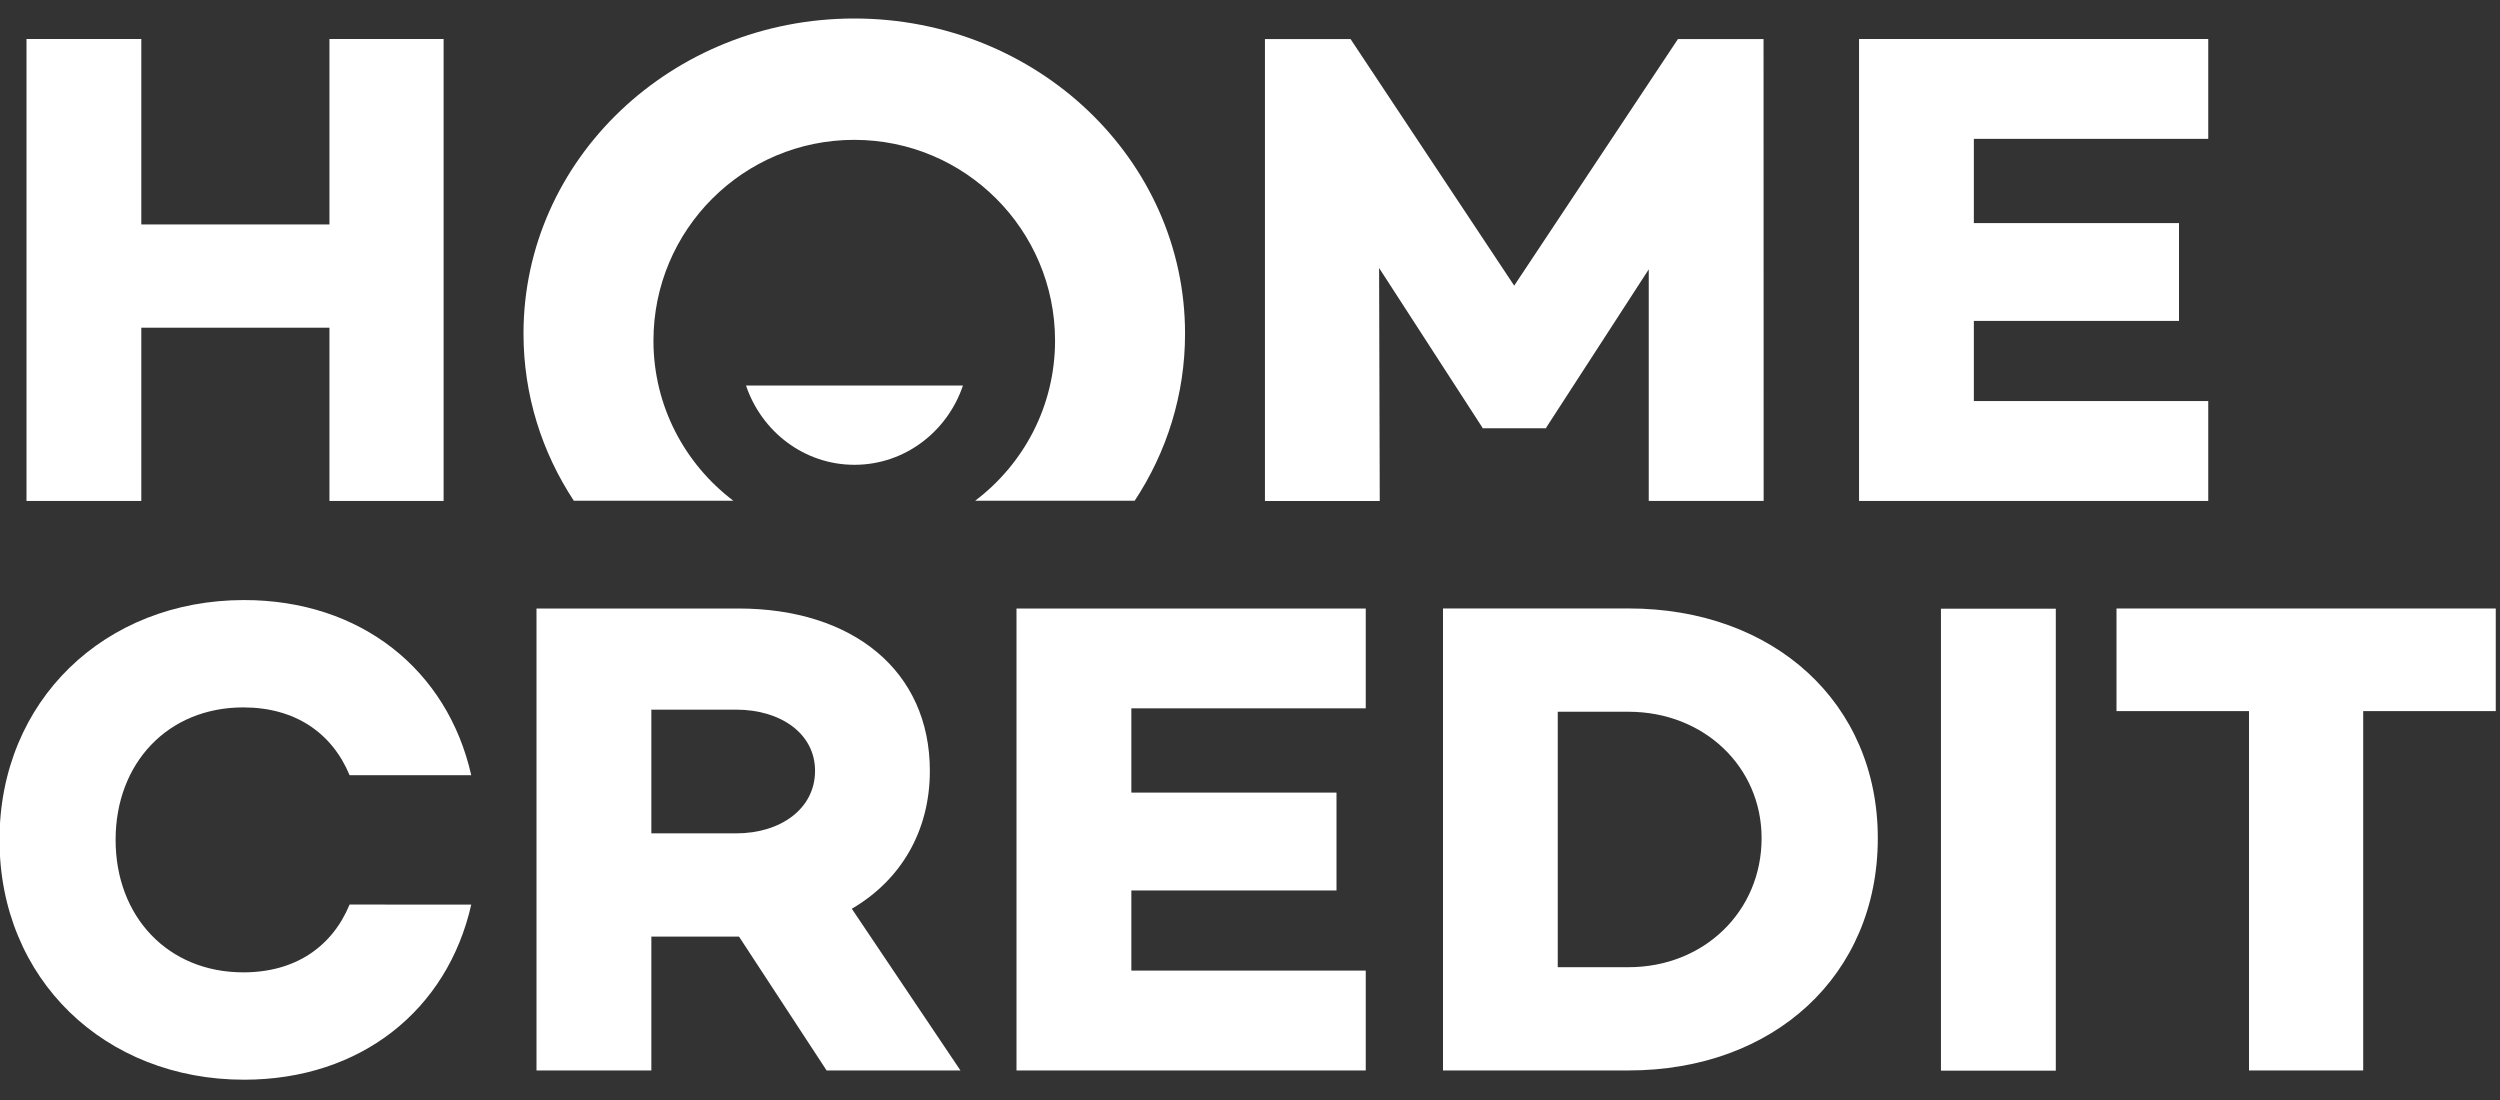
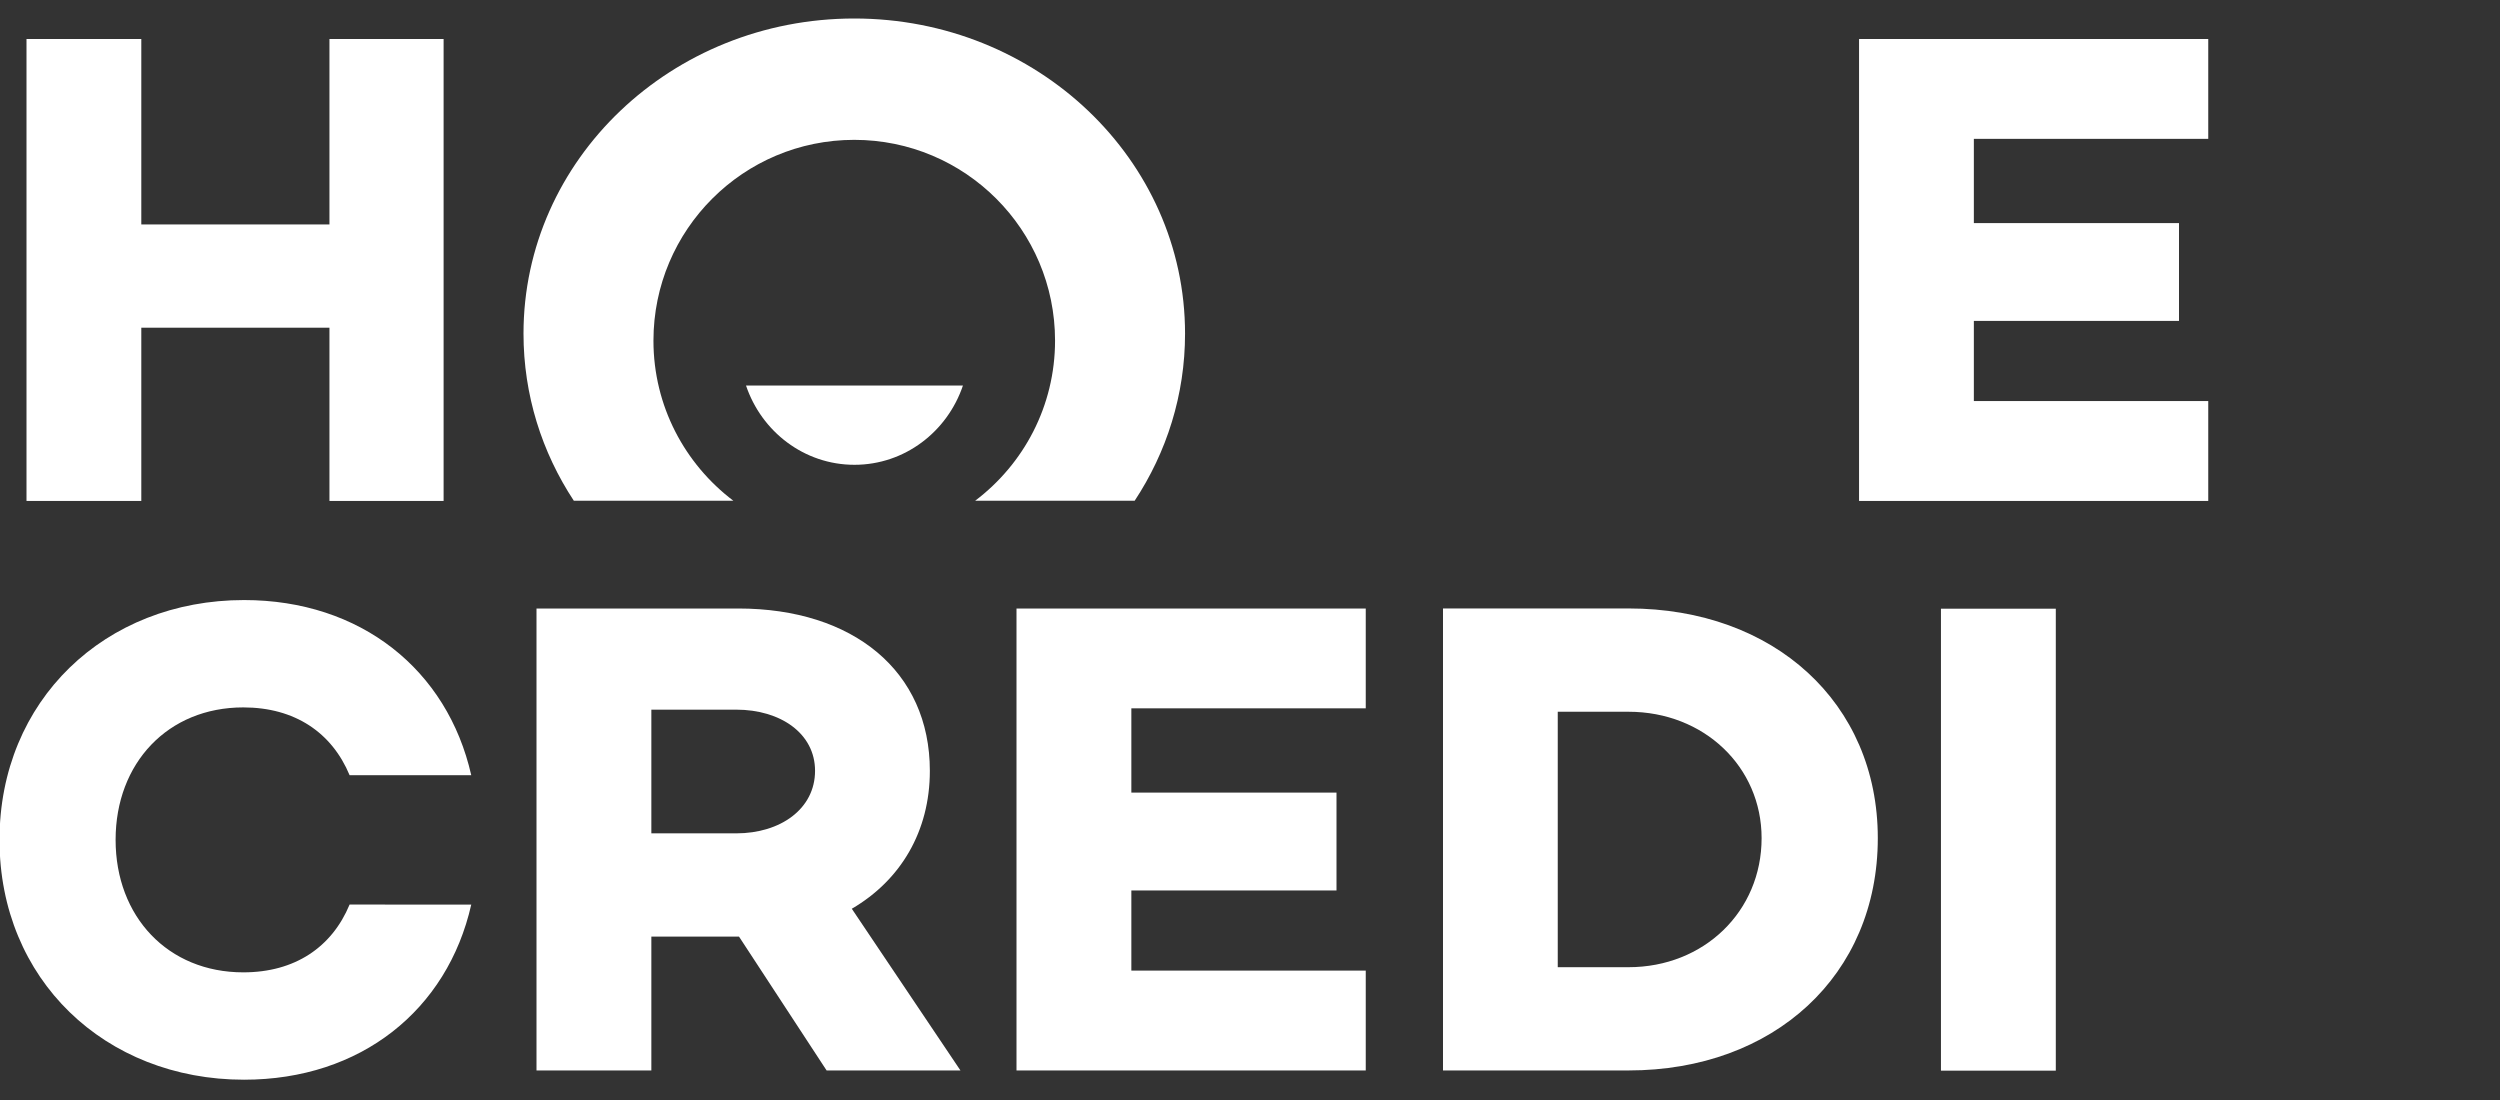
<svg xmlns="http://www.w3.org/2000/svg" id="SVGDoc" width="50" height="22" version="1.1" viewBox="0 0 50 22">
  <rect x="0" y="0" width="50" height="22" fill="#333333" stroke="none" />
  <defs />
  <desc>Generated with Avocode.</desc>
  <g>
    <g>
      <title>Group</title>
      <g>
        <title>Group</title>
        <g>
          <title>Vector</title>
          <path d="M16.532,21.409l-1.752,-2.677h-1.753v2.677h-2.297v-9.239h4.036c2.296,0 3.831,1.25 3.831,3.247c0,1.21 -0.584,2.188 -1.561,2.758l2.173,3.234zM13.027,16.667h1.698c0.884,0 1.576,-0.489 1.576,-1.251c0,-0.748 -0.692,-1.223 -1.576,-1.223h-1.698z" fill="#ffffff" fill-opacity="1" />
        </g>
      </g>
      <g>
        <title>Group</title>
        <g>
          <title>Vector</title>
          <path d="M22.627,14.167v0v1.685v0h4.103v0v1.957v0h-4.103v0v1.603v0h4.688v0v1.997v0h-6.985v0v-9.239v0h6.985v0v1.997v0z" fill="#ffffff" fill-opacity="1" />
        </g>
      </g>
      <g>
        <title>Group</title>
        <g>
          <title>Vector</title>
          <path d="M37.556,16.763c0,2.744 -2.079,4.646 -4.985,4.646h-3.711v-9.24h3.711c2.907,0 4.985,1.888 4.985,4.593zM35.232,16.763c0,-1.428 -1.154,-2.528 -2.662,-2.528h-1.415v5.109h1.415c1.507,0 2.662,-1.114 2.662,-2.581z" fill="#ffffff" fill-opacity="1" />
        </g>
      </g>
      <g>
        <title>Group</title>
        <g>
          <title>Vector</title>
          <path d="M38.819,12.174v0h2.297v0v9.239v0h-2.297v0z" fill="#ffffff" fill-opacity="1" />
        </g>
      </g>
      <g>
        <title>Group</title>
        <g>
          <title>Vector</title>
-           <path d="M49.915,14.222v0h-2.651v0v7.187v0h-2.284v0v-7.187v0h-2.65v0v-2.052v0h7.585v0z" fill="#ffffff" fill-opacity="1" />
        </g>
      </g>
      <g>
        <title>Group</title>
        <g>
          <title>Vector</title>
          <path d="M6.992,18.091c-0.354,0.852 -1.093,1.356 -2.126,1.356c-1.508,0 -2.554,-1.114 -2.554,-2.65c0,-1.536 1.046,-2.649 2.554,-2.649c1.032,0 1.771,0.505 2.126,1.356h2.433c-0.478,-2.111 -2.213,-3.503 -4.544,-3.503c-2.785,0 -4.891,2.011 -4.891,4.797c0,2.786 2.105,4.796 4.891,4.796c2.332,0 4.067,-1.391 4.544,-3.502z" fill="#ffffff" fill-opacity="1" />
        </g>
      </g>
      <g>
        <title>Group</title>
        <g>
          <title>Vector</title>
          <path d="M8.872,0.78v0v9.239v0h-2.283v0v-3.465v0h-3.763v0v3.465v0h-2.296v0v-9.239v0h2.296v0v3.709v0h3.763v0v-3.709v0z" fill="#ffffff" fill-opacity="1" />
        </g>
      </g>
      <g>
        <title>Group</title>
        <g>
          <title>Vector</title>
-           <path d="M35.273,10.019v0h-2.298v0v-4.632v0l-2.051,3.165v0v0.014v0h-1.276v0v-0.014v0l-2.066,-3.192v0l0.013,4.66v0h-2.296v0v-9.239v0h1.712v0l3.273,4.932v0l3.275,-4.932v0h1.712v0z" fill="#ffffff" fill-opacity="1" />
        </g>
      </g>
      <g>
        <title>Group</title>
        <g>
          <title>Vector</title>
-           <path d="M39.477,2.777v0v1.685v0h4.103v0v1.956v0h-4.103v0v1.603v0h4.688v0v1.998v0h-6.984v0v-9.239v0h6.984v0v1.997v0z" fill="#ffffff" fill-opacity="1" />
+           <path d="M39.477,2.777v0v1.685v0h4.103v0v1.956h-4.103v0v1.603v0h4.688v0v1.998v0h-6.984v0v-9.239v0h6.984v0v1.997v0z" fill="#ffffff" fill-opacity="1" />
        </g>
      </g>
      <g>
        <title>Group</title>
        <g>
          <title>Vector</title>
          <path d="M17.086,0.37c-3.654,0 -6.616,2.821 -6.616,6.302c0,1.228 0.368,2.373 1.006,3.342h3.19c-0.968,-0.733 -1.597,-1.892 -1.597,-3.201c0,-2.219 1.798,-4.016 4.016,-4.016c2.219,0 4.016,1.798 4.016,4.016c0,1.309 -0.628,2.468 -1.597,3.201h3.19c0.639,-0.969 1.007,-2.115 1.007,-3.342c0,-3.481 -2.962,-6.302 -6.615,-6.302z" fill="#ffffff" fill-opacity="1" />
        </g>
      </g>
      <g>
        <title>Group</title>
        <g>
          <title>Vector</title>
          <path d="M14.92,7.71c0.311,0.923 1.164,1.586 2.169,1.586c1.005,0 1.859,-0.663 2.17,-1.586z" fill="#ffffff" fill-opacity="1" />
        </g>
      </g>
    </g>
  </g>
</svg>